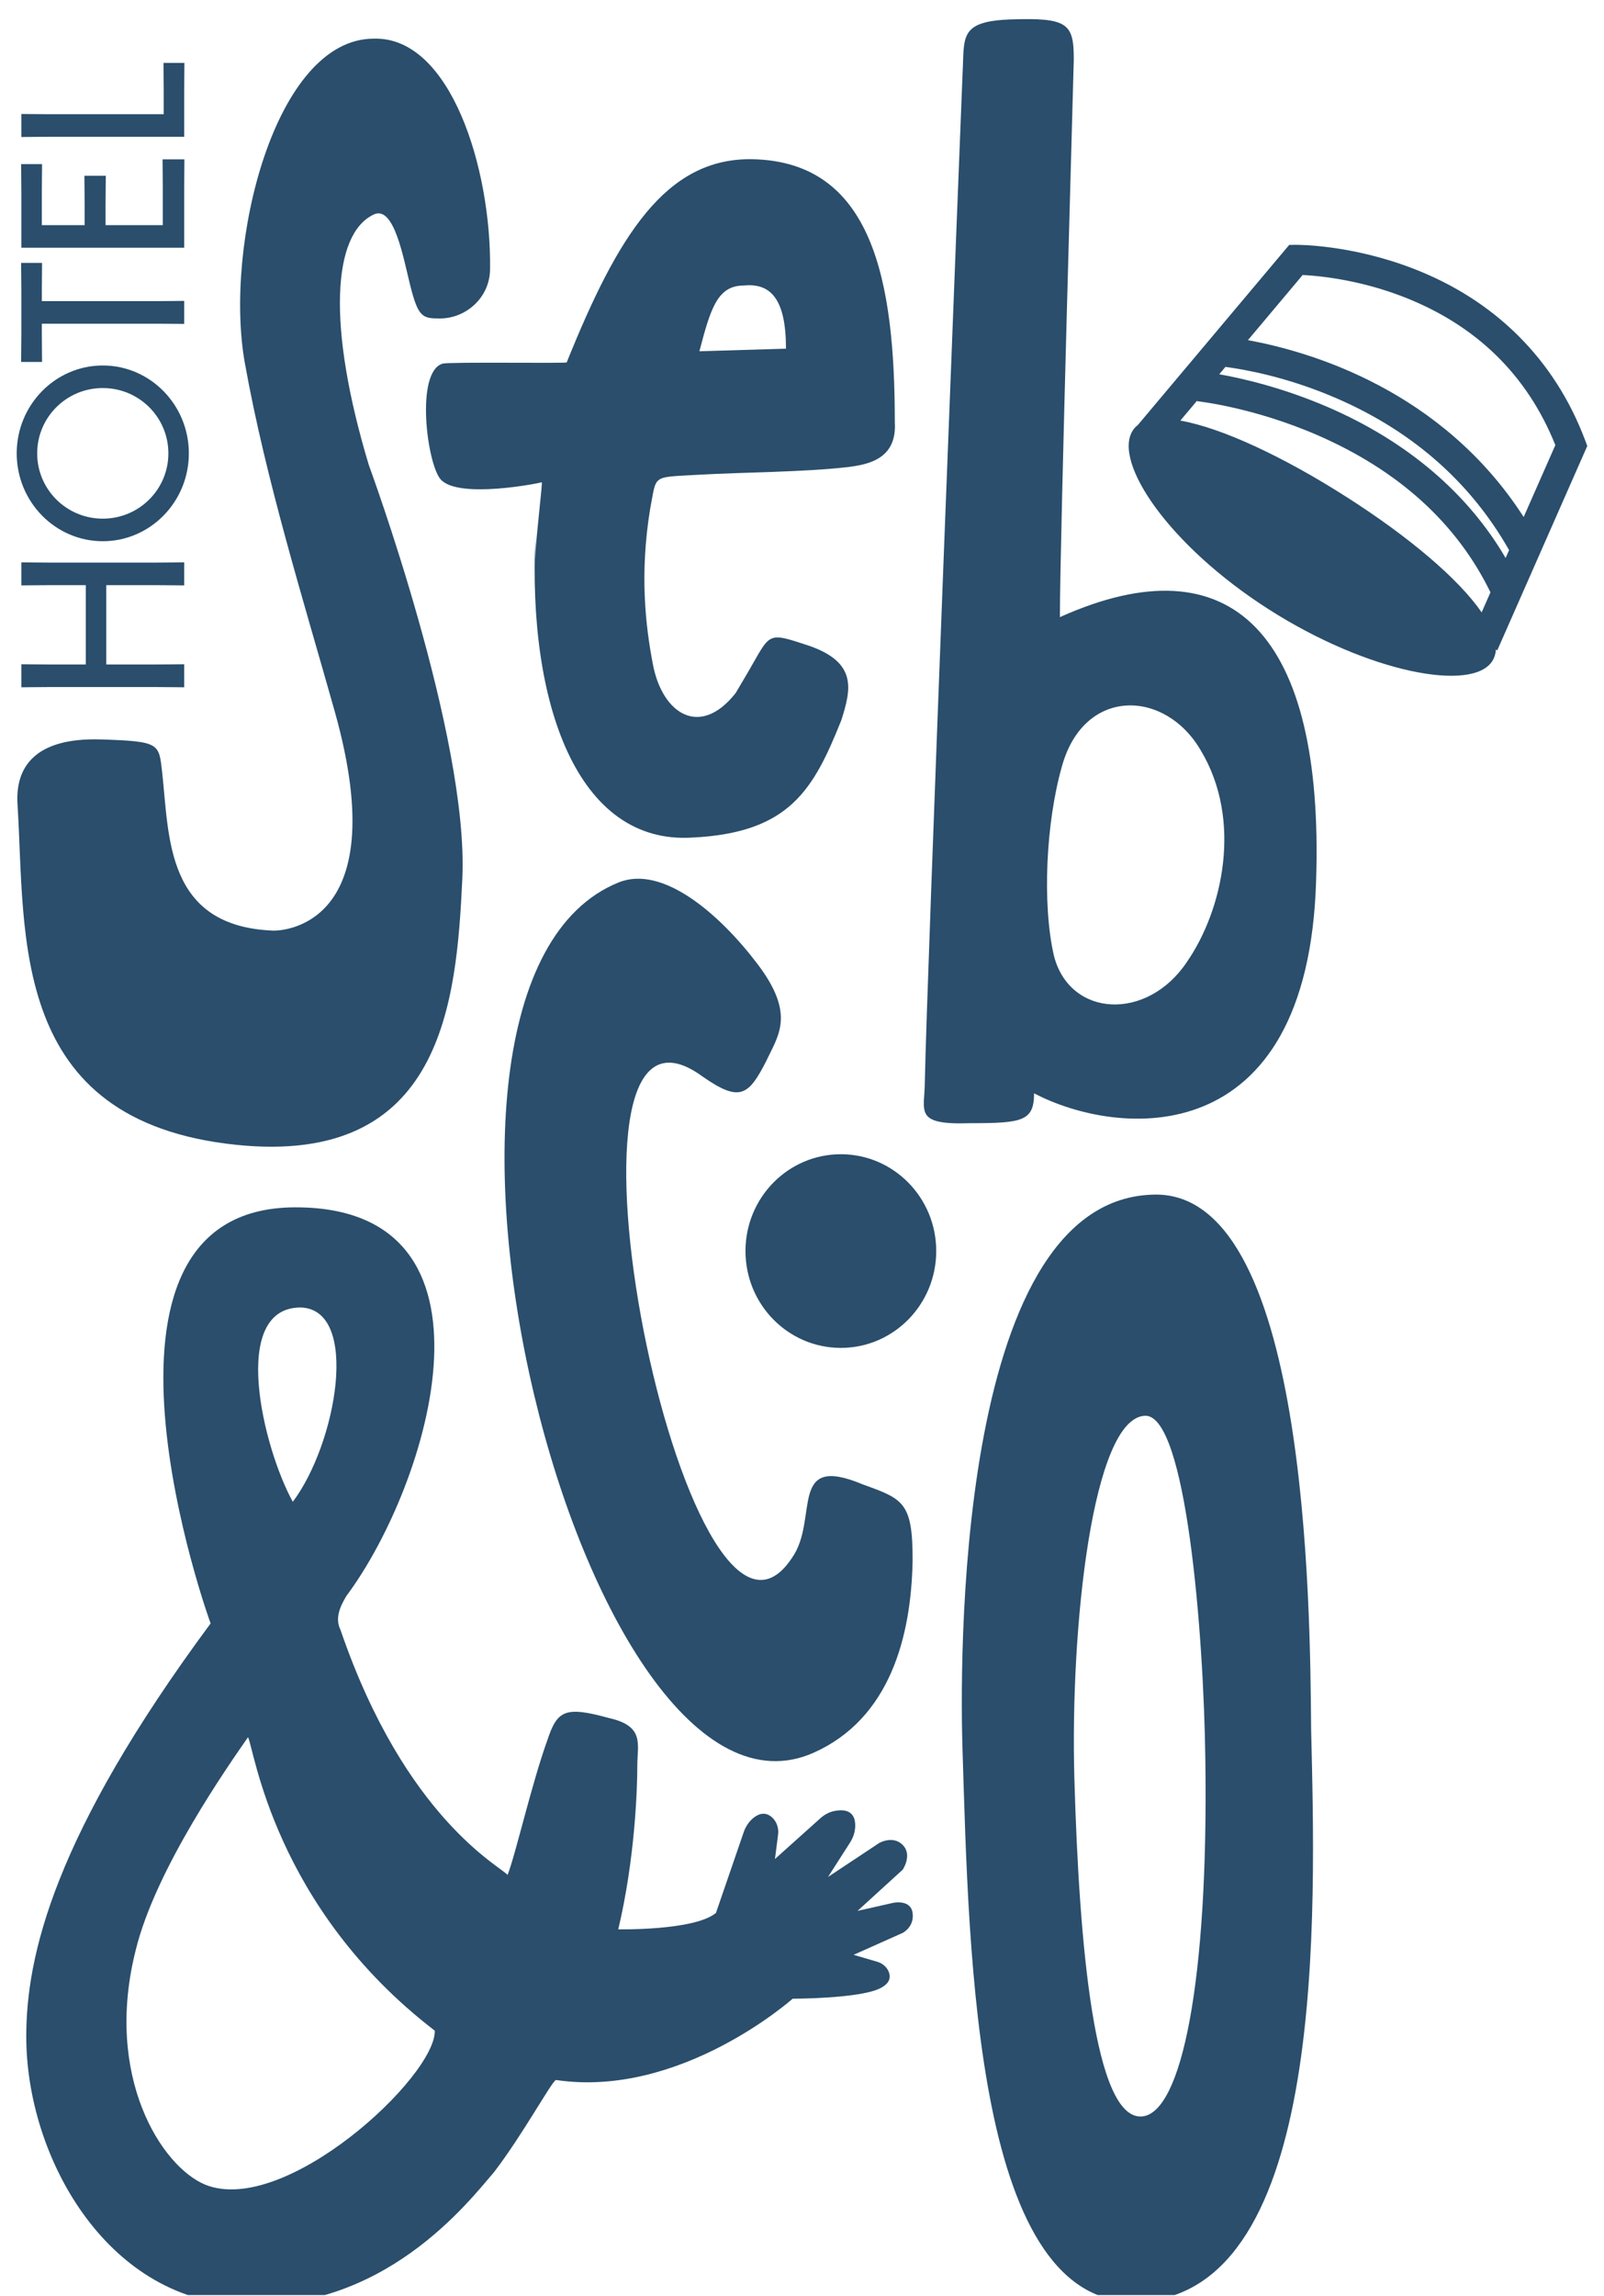
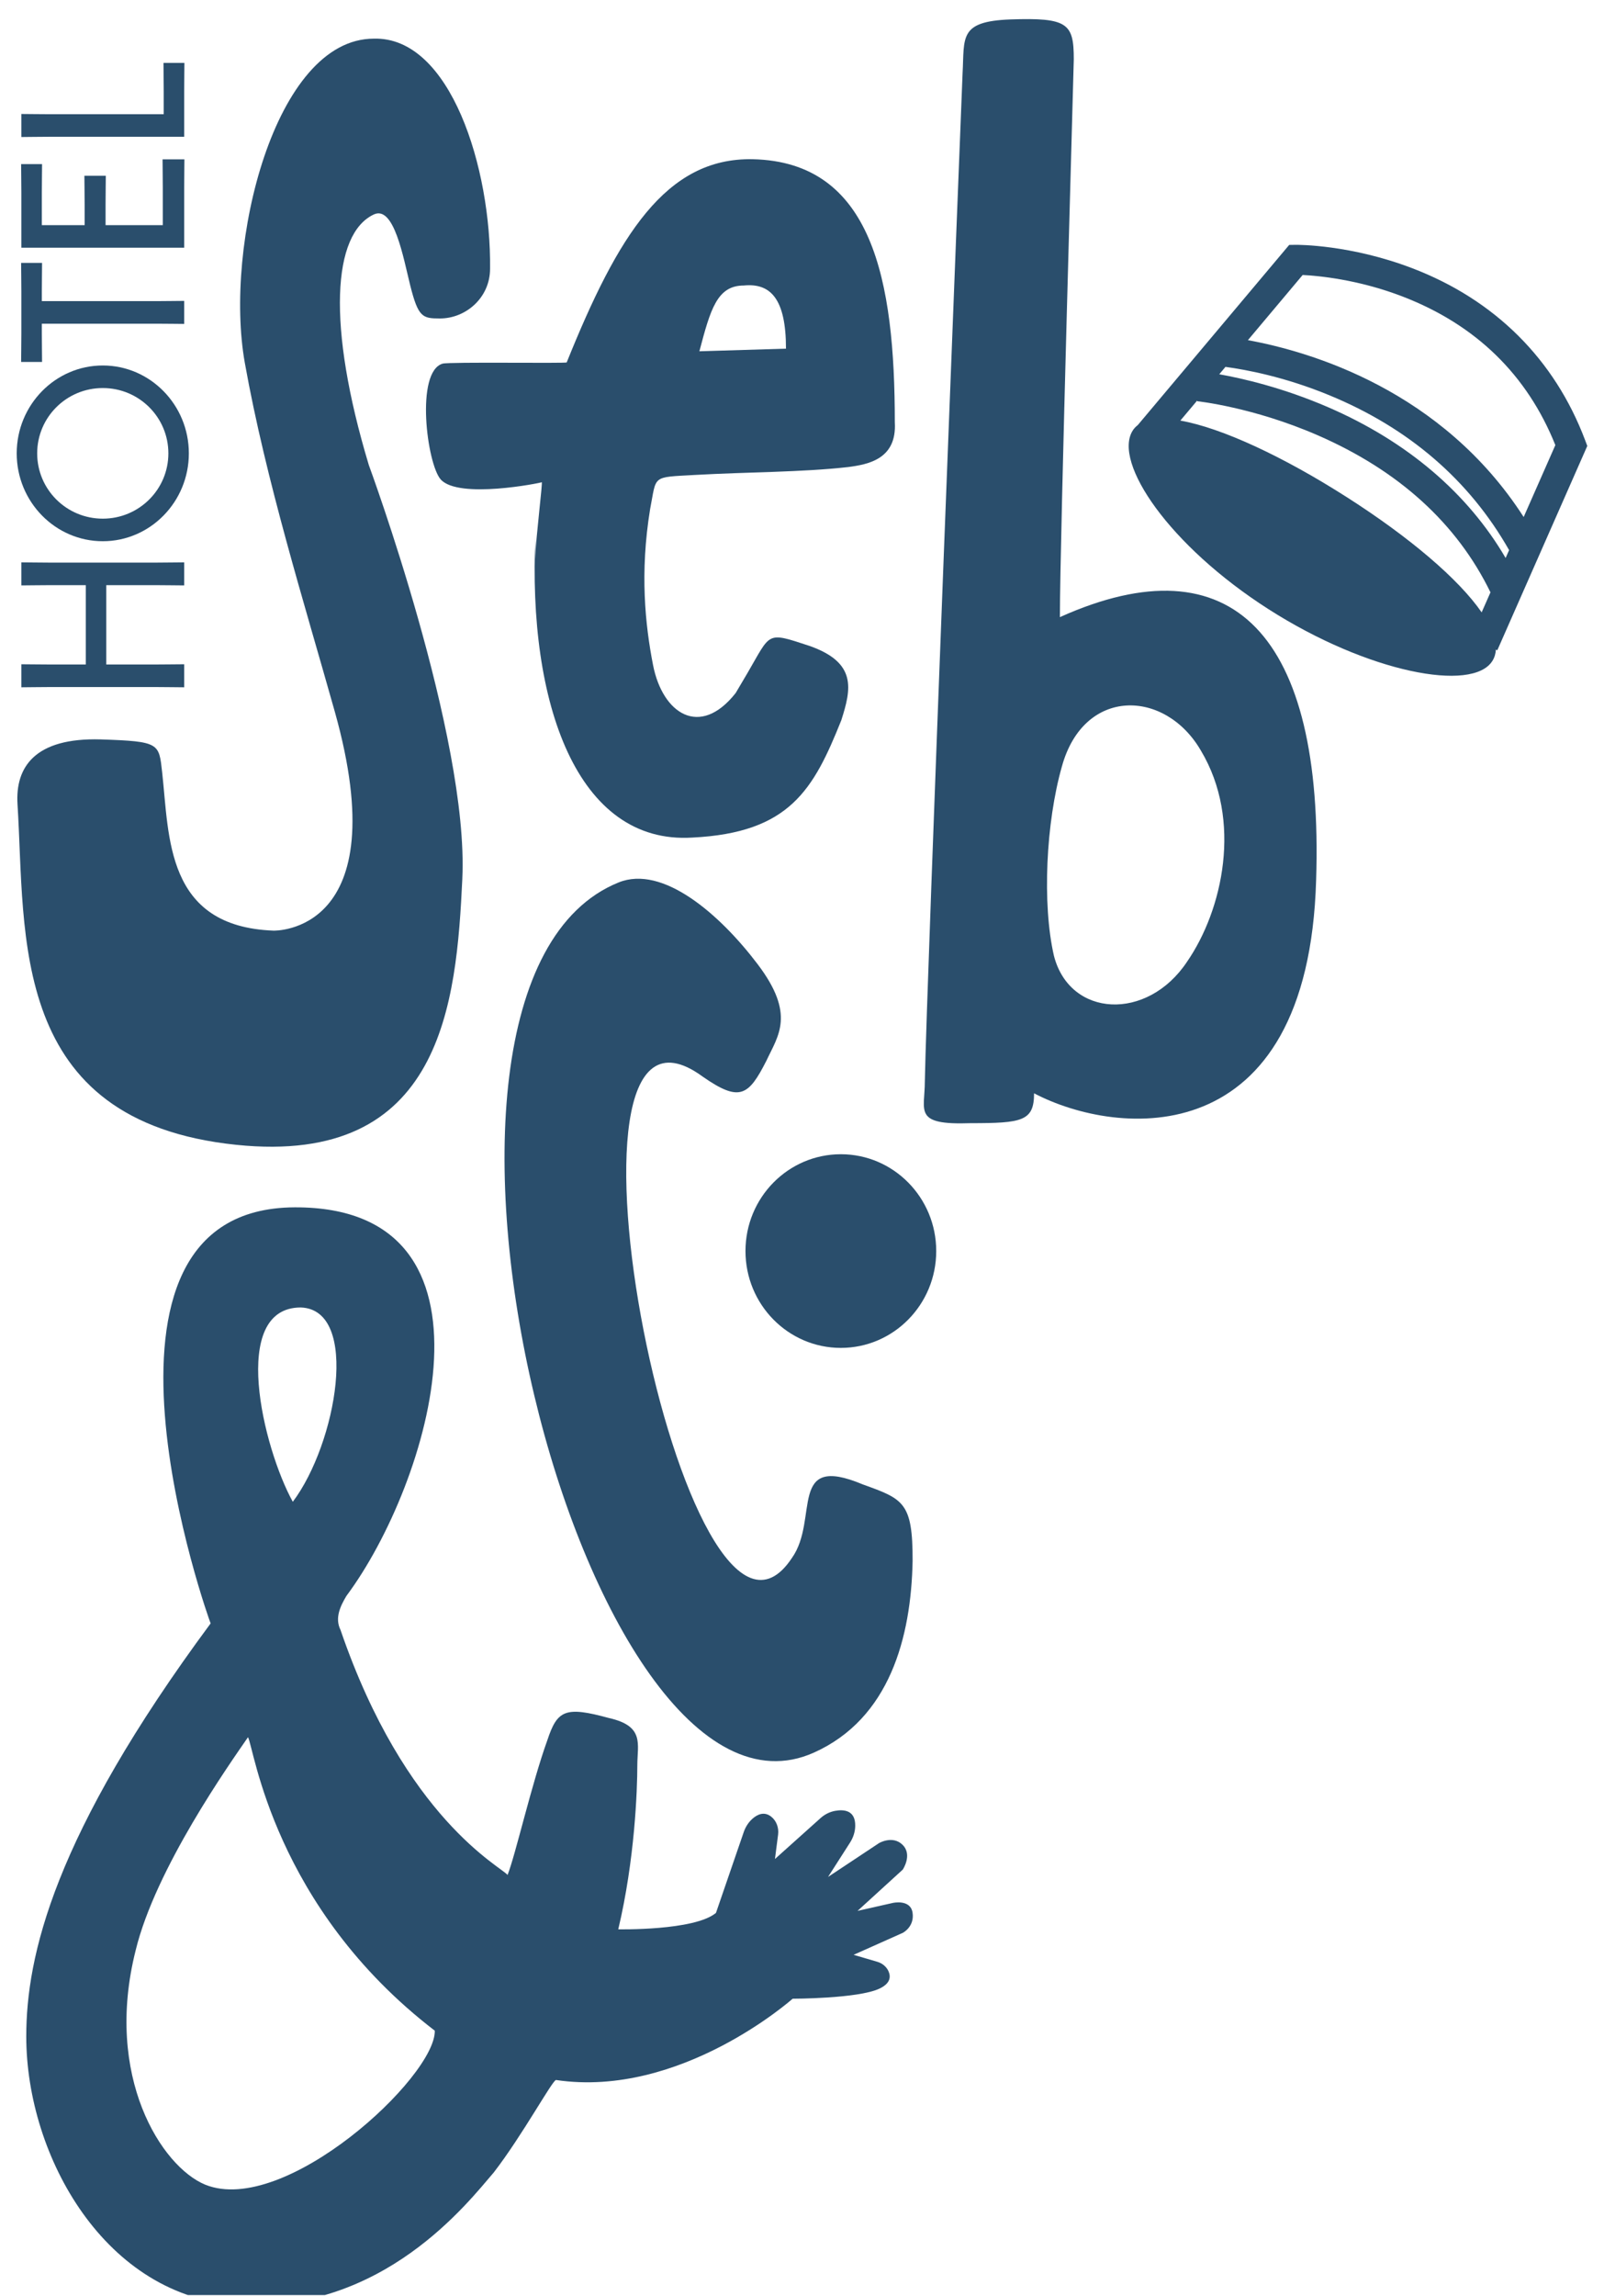
<svg xmlns="http://www.w3.org/2000/svg" width="72" height="103" viewBox="0 0 72 103" fill="none">
  <g clip-path="url(#clip0_176_1606)">
    <path d="M20.753 39.416C20.488 44.968 19.87 52.312 10.606 51.352C0.348 50.29 1.158 41.923 0.786 36.078C0.681 34.412 1.562 33.08 4.522 33.167C7.177 33.255 7.133 33.338 7.279 34.645C7.601 37.535 7.425 41.565 12.279 41.744C12.279 41.744 17.84 41.923 15.028 31.921C13.663 27.063 11.935 21.56 10.99 16.28C10.044 10.999 12.327 1.734 16.779 1.734C20.229 1.634 22.053 7.57 21.998 12.054C21.998 13.349 20.916 14.285 19.747 14.285C18.968 14.285 18.773 14.239 18.411 12.79C18.105 11.565 17.688 9.195 16.778 9.621C14.927 10.49 14.664 14.586 16.556 20.862C16.556 20.862 21.056 33.055 20.752 39.416L20.753 39.416Z" fill="#2A4E6C" />
    <path d="M24.018 25.081C24.065 24.004 24.371 21.595 24.316 21.631C24.26 21.667 20.576 22.401 19.782 21.505C19.165 20.81 18.634 16.669 19.87 16.311C20.16 16.227 25.418 16.307 25.438 16.256C27.726 10.58 29.88 7.064 33.786 7.142C39.169 7.26 40.166 12.571 40.166 18.944C40.265 20.596 38.97 20.832 38.072 20.95C35.979 21.186 33.586 21.169 31.195 21.304C29.226 21.416 29.481 21.304 29.182 22.838C28.716 25.696 28.961 28.024 29.314 29.833C29.739 32.008 31.415 33.125 33.022 31.087L33.551 30.192C34.621 28.364 34.377 28.329 36.338 28.973C38.478 29.726 38.211 30.908 37.765 32.305C36.517 35.421 35.447 37.355 31.078 37.57C25.907 37.893 23.678 31.552 24.035 24.03M31.394 15.757L35.281 15.639C35.281 13.397 34.584 12.689 33.388 12.807C32.191 12.807 31.892 13.869 31.394 15.757Z" fill="#2A4E6C" />
    <path d="M47.576 27.682C55.333 24.197 59.434 28.486 59.078 39.478C58.721 51.811 50.162 51.007 46.417 49.041C46.417 50.292 45.882 50.381 43.564 50.381C40.978 50.471 41.514 49.845 41.514 48.505C41.603 43.858 43.118 5.519 43.208 3.285C43.297 1.676 43.029 0.961 45.347 0.872C47.933 0.783 48.2 1.051 48.2 2.659C48.2 2.927 47.576 24.286 47.576 27.682ZM47.309 42.874C48.022 45.645 51.499 45.824 53.282 43.142C54.887 40.819 55.779 36.797 53.906 33.67C52.301 30.899 48.646 30.81 47.665 34.385C46.952 36.887 46.774 40.551 47.309 42.874Z" fill="#2A4E6C" />
    <path d="M24.96 93.301C24.812 93.279 23.45 95.784 22.165 97.446C21.004 98.794 17.222 103.715 10.732 103.386C4.757 103.084 1.179 96.739 1.179 91.349C1.179 87.756 2.401 82.342 9.455 72.819C9.428 72.797 2.747 54.192 13.232 54.156C23.057 54.123 19.301 66.555 15.551 71.585C15.283 72.034 15.017 72.573 15.285 73.112C18.193 81.595 22.515 83.743 22.783 84.103C23.14 83.205 23.857 80.03 24.571 78.053C25.017 76.706 25.374 76.526 27.339 77.065C28.946 77.425 28.608 78.239 28.608 79.178C28.608 80.289 28.495 83.426 27.752 86.541C27.752 86.541 31.167 86.611 32.138 85.805L33.384 82.181C33.463 81.952 33.594 81.743 33.774 81.583C33.992 81.389 34.3 81.238 34.617 81.487C34.856 81.676 34.966 81.989 34.927 82.293L34.786 83.387L36.833 81.552C37.017 81.387 37.24 81.273 37.482 81.228C37.879 81.156 38.403 81.193 38.389 81.909C38.384 82.175 38.297 82.433 38.153 82.656L37.169 84.192L39.464 82.67C39.464 82.67 40.082 82.311 40.523 82.759C40.964 83.207 40.523 83.863 40.523 83.863L38.493 85.714L40.082 85.356C40.082 85.356 40.876 85.177 40.964 85.804C41.053 86.431 40.523 86.7 40.523 86.7L38.316 87.685L39.379 87.997C39.595 88.06 39.782 88.207 39.878 88.412C39.989 88.65 39.99 88.964 39.464 89.207C38.493 89.654 35.58 89.654 35.58 89.654C35.58 89.654 30.549 94.132 24.958 93.3L24.96 93.301ZM19.517 91.088C12.279 85.536 11.4 78.373 11.132 77.924C10.328 79.091 6.982 83.803 6.089 87.486C4.661 93.145 7.25 97.188 9.214 97.996C12.786 99.434 19.559 93.155 19.517 91.088V91.088ZM13.5 58.648C10.286 58.648 11.804 64.938 13.143 67.364C15.107 64.758 16.179 58.738 13.5 58.648Z" fill="#2A4E6C" />
    <path d="M27.77 39.582C29.747 38.784 32.306 41.002 34.012 43.254C35.718 45.507 34.932 46.444 34.398 47.588C33.601 49.148 33.211 49.46 31.527 48.282C23.871 42.703 30.808 77.057 35.551 69.879C36.778 68.145 35.343 65.164 38.727 66.584C40.549 67.242 40.973 67.38 40.965 70.015C40.899 73.447 39.934 77.088 36.536 78.614C26.168 83.264 16.336 44.197 27.77 39.582Z" fill="#2A4E6C" />
    <path d="M37.744 60.461C40.108 60.461 42.025 58.516 42.025 56.117C42.025 53.719 40.108 51.774 37.744 51.774C35.379 51.774 33.463 53.719 33.463 56.117C33.463 58.516 35.379 60.461 37.744 60.461Z" fill="#2A4E6C" />
-     <path d="M43.206 78.51C43.094 75.006 42.809 53.968 51.664 53.59C58.719 53.183 58.808 72.123 58.853 77.558C59.048 85.708 59.592 102.791 51.19 103.242C43.75 103.662 43.501 87.796 43.206 78.51V78.51ZM54.106 78.975C54.036 73.211 53.238 63.438 51.399 63.505C49.041 63.592 48.034 72.999 48.226 79.767C48.442 87.327 49.135 95.086 51.255 94.936C53.046 94.798 54.245 88.844 54.106 78.975Z" fill="#2A4E6C" />
    <path d="M71.25 20.003L71.152 19.743C69.783 16.116 67.102 13.45 63.397 12.033C60.621 10.971 58.271 10.982 58.17 10.982L57.869 10.986L51.073 19.067C50.981 19.138 50.902 19.221 50.841 19.319C49.954 20.747 52.481 24.475 56.941 27.326C61.401 30.177 66.106 31.071 66.992 29.643C67.086 29.493 67.136 29.324 67.147 29.139L67.211 29.168L71.25 20.003ZM55.008 16.457C55.912 16.578 57.654 16.899 59.658 17.724C63.236 19.195 65.954 21.534 67.74 24.676L67.584 25.029C65.881 22.118 63.159 19.799 59.623 18.269C57.578 17.384 55.754 16.97 54.73 16.788L55.008 16.457ZM58.474 12.335C59.16 12.369 60.963 12.53 62.973 13.306C66.25 14.572 68.551 16.812 69.816 19.966L68.394 23.191C64.733 17.504 58.835 15.773 56.016 15.258L58.474 12.334V12.335ZM60.471 22.311C57.623 20.491 54.848 19.195 52.983 18.866L53.741 17.965L53.738 17.997C53.763 17.999 56.251 18.264 59.141 19.521C62.789 21.108 65.398 23.479 66.904 26.57L66.508 27.468C65.475 25.971 63.272 24.101 60.471 22.311Z" fill="#2A4E6C" />
    <path d="M7.015 25.236C7.381 25.236 8.069 25.225 8.268 25.225V26.259C8.069 26.259 7.381 26.248 7.015 26.248H4.77V29.806H7.015C7.381 29.806 8.069 29.796 8.268 29.796V30.829C8.069 30.829 7.381 30.818 7.015 30.818H2.212C1.846 30.818 1.157 30.829 0.959 30.829V29.796C1.157 29.796 1.846 29.806 2.212 29.806H3.851V26.248H2.212C1.846 26.248 1.157 26.259 0.959 26.259V25.225C1.157 25.225 1.846 25.236 2.212 25.236H7.015Z" fill="#2A4E6C" />
    <path d="M4.614 16.394C6.744 16.394 8.477 18.163 8.477 20.336C8.477 22.509 6.744 24.277 4.614 24.277C2.483 24.277 0.75 22.509 0.75 20.336C0.75 18.163 2.483 16.394 4.614 16.394ZM4.614 23.265C6.242 23.265 7.558 21.955 7.558 20.336C7.558 18.716 6.242 17.406 4.614 17.406C2.985 17.406 1.669 18.716 1.669 20.336C1.669 21.955 2.985 23.265 4.614 23.265Z" fill="#2A4E6C" />
    <path d="M1.888 11.792C1.888 11.995 1.878 12.698 1.878 13.071V13.508H7.015C7.381 13.508 8.069 13.497 8.268 13.497V14.53C8.069 14.53 7.381 14.52 7.015 14.52H1.878V14.957C1.878 15.329 1.888 16.033 1.888 16.235H0.948C0.948 16.033 0.959 15.329 0.959 14.957V13.071C0.959 12.698 0.948 11.995 0.948 11.793L1.888 11.792Z" fill="#2A4E6C" />
    <path d="M0.959 11.111V8.639C0.959 8.266 0.948 7.563 0.948 7.361H1.888C1.888 7.563 1.878 8.266 1.878 8.639V10.099H3.799V9.161C3.799 8.788 3.788 8.085 3.788 7.883H4.749C4.749 8.085 4.739 8.788 4.739 9.161V10.099H7.307V8.426C7.307 8.053 7.297 7.35 7.297 7.148H8.278C8.278 7.35 8.268 8.053 8.268 8.426V11.111L0.959 11.111Z" fill="#2A4E6C" />
    <path d="M2.212 6.135C1.846 6.135 1.157 6.146 0.959 6.146V5.113C1.157 5.113 1.846 5.123 2.212 5.123H7.349V4.101C7.349 3.728 7.339 3.025 7.339 2.822H8.278C8.278 3.025 8.268 3.728 8.268 4.101V6.135H2.212Z" fill="#2A4E6C" />
  </g>
  <defs>
    <clipPath id="clip0_176_1606">
      <rect width="70.5" height="102.545" fill="white" transform="translate(0.75 0.401)" />
    </clipPath>
  </defs>
</svg>